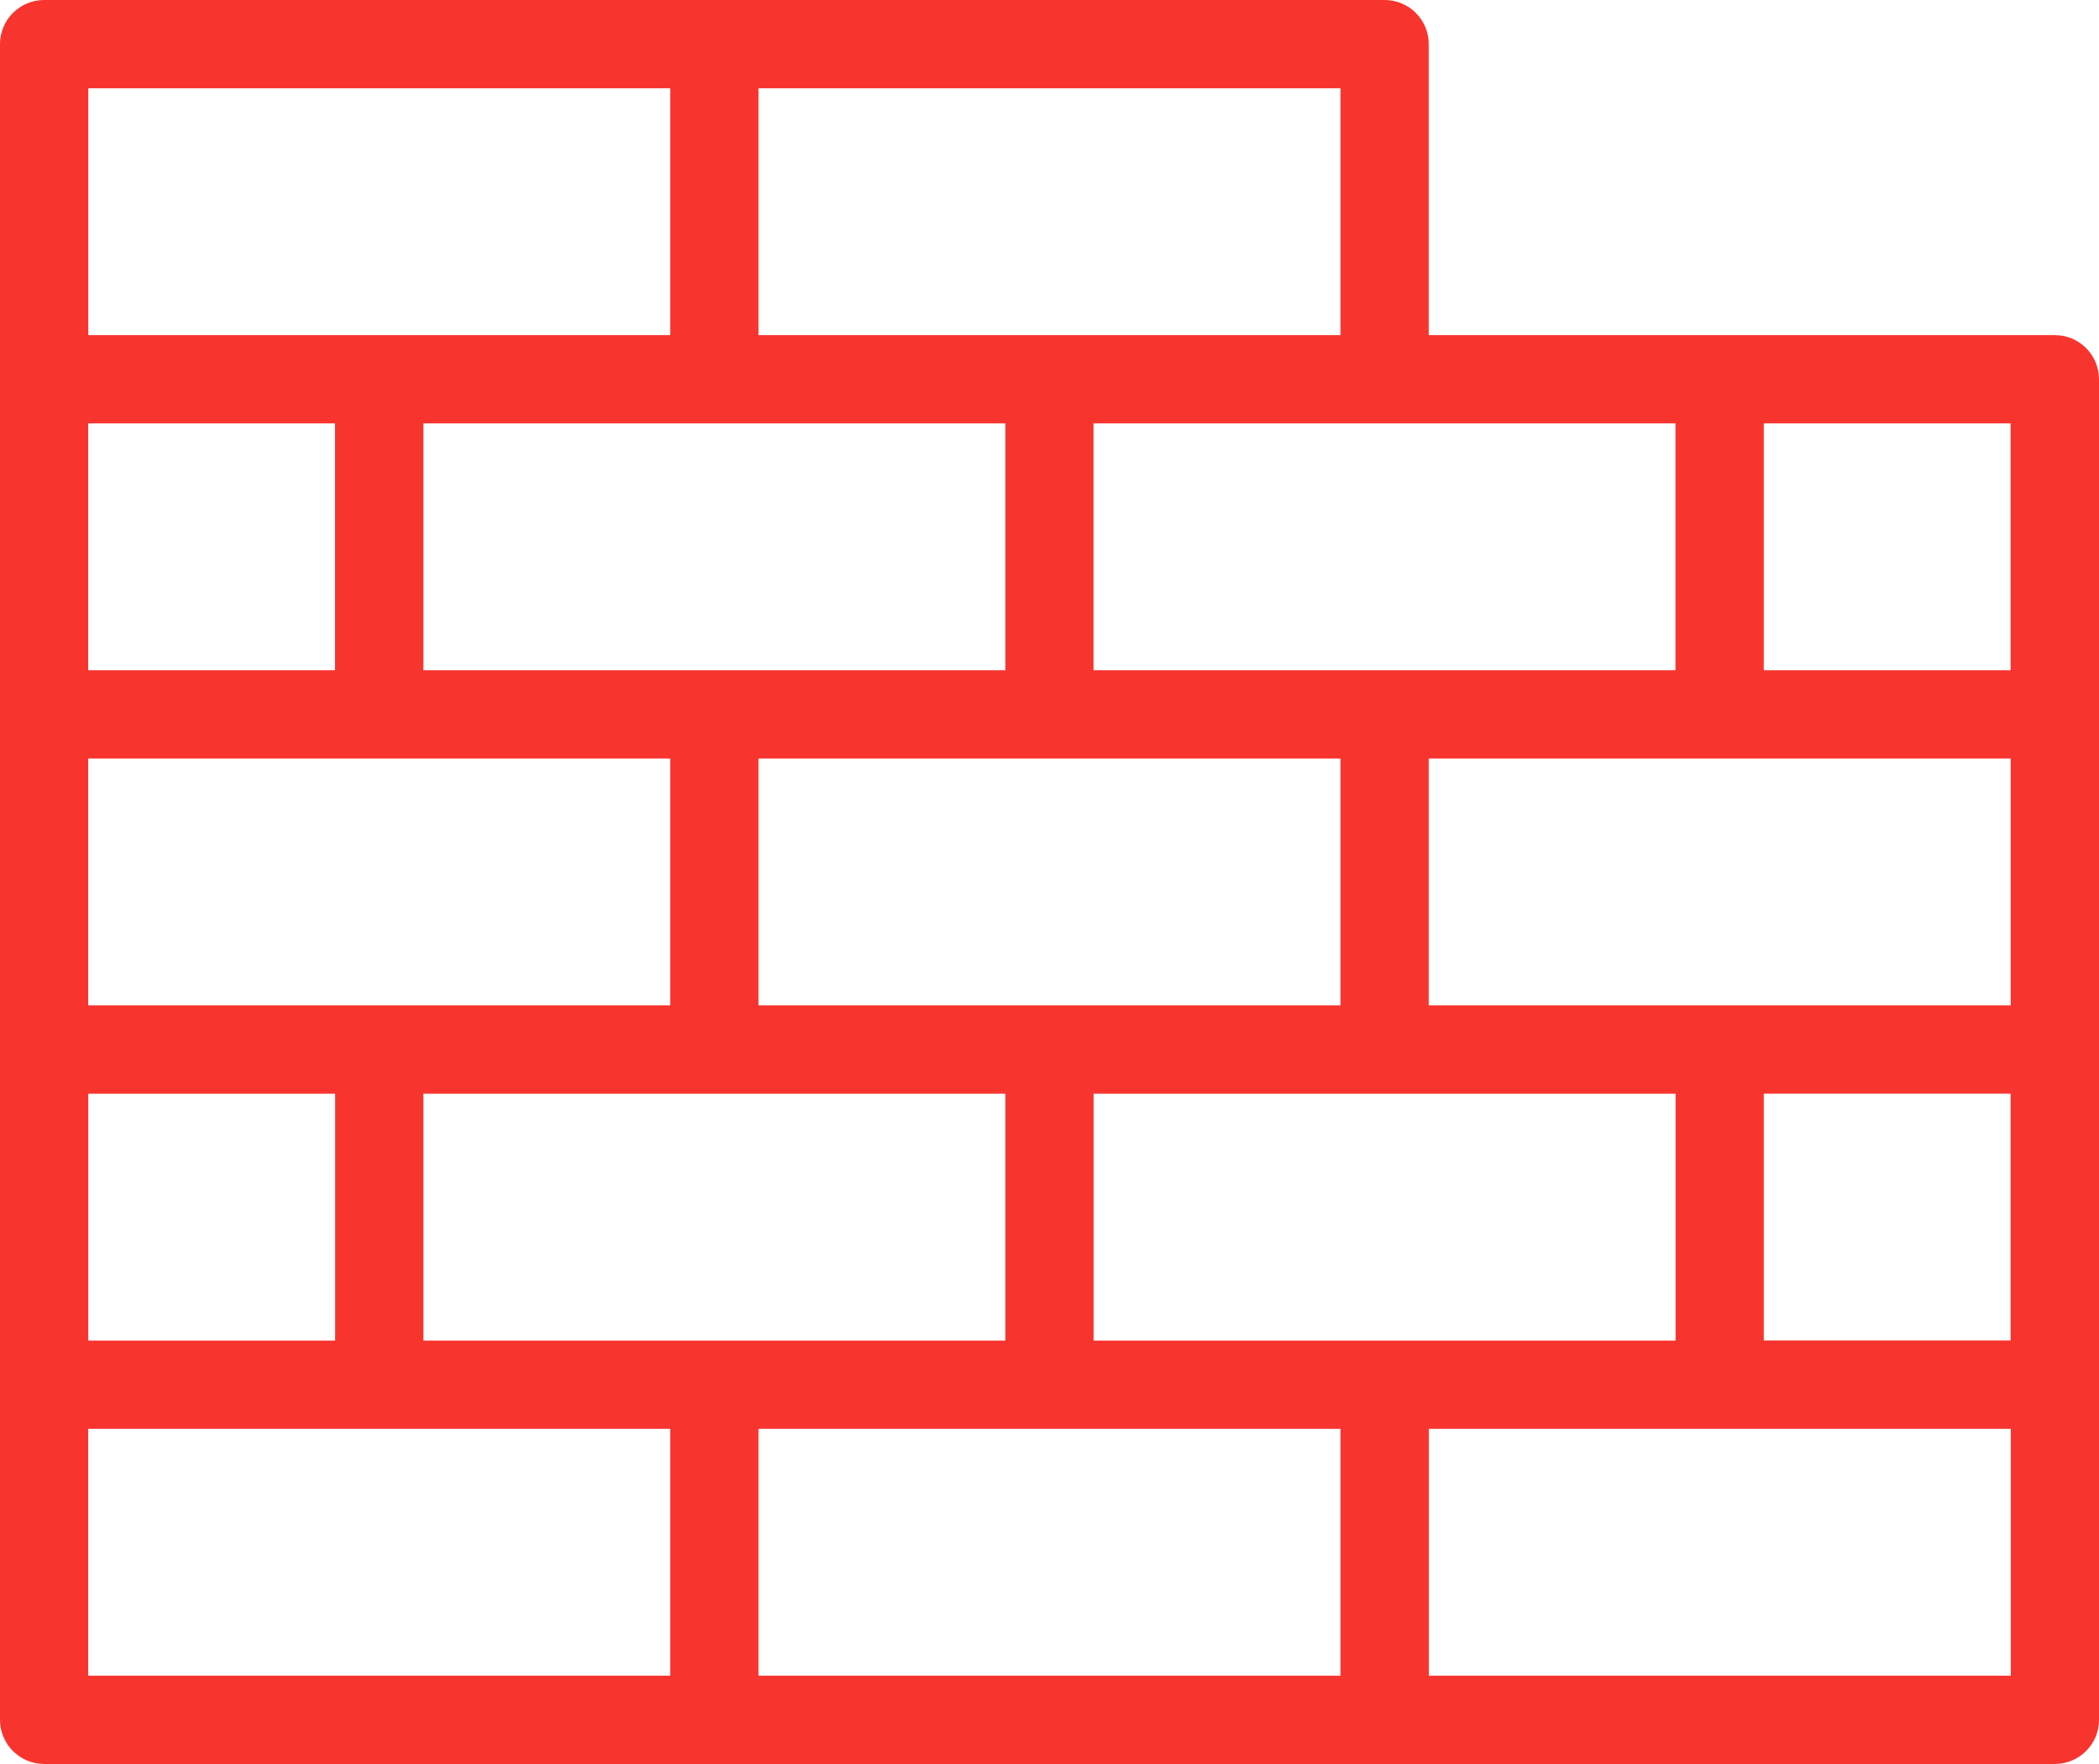
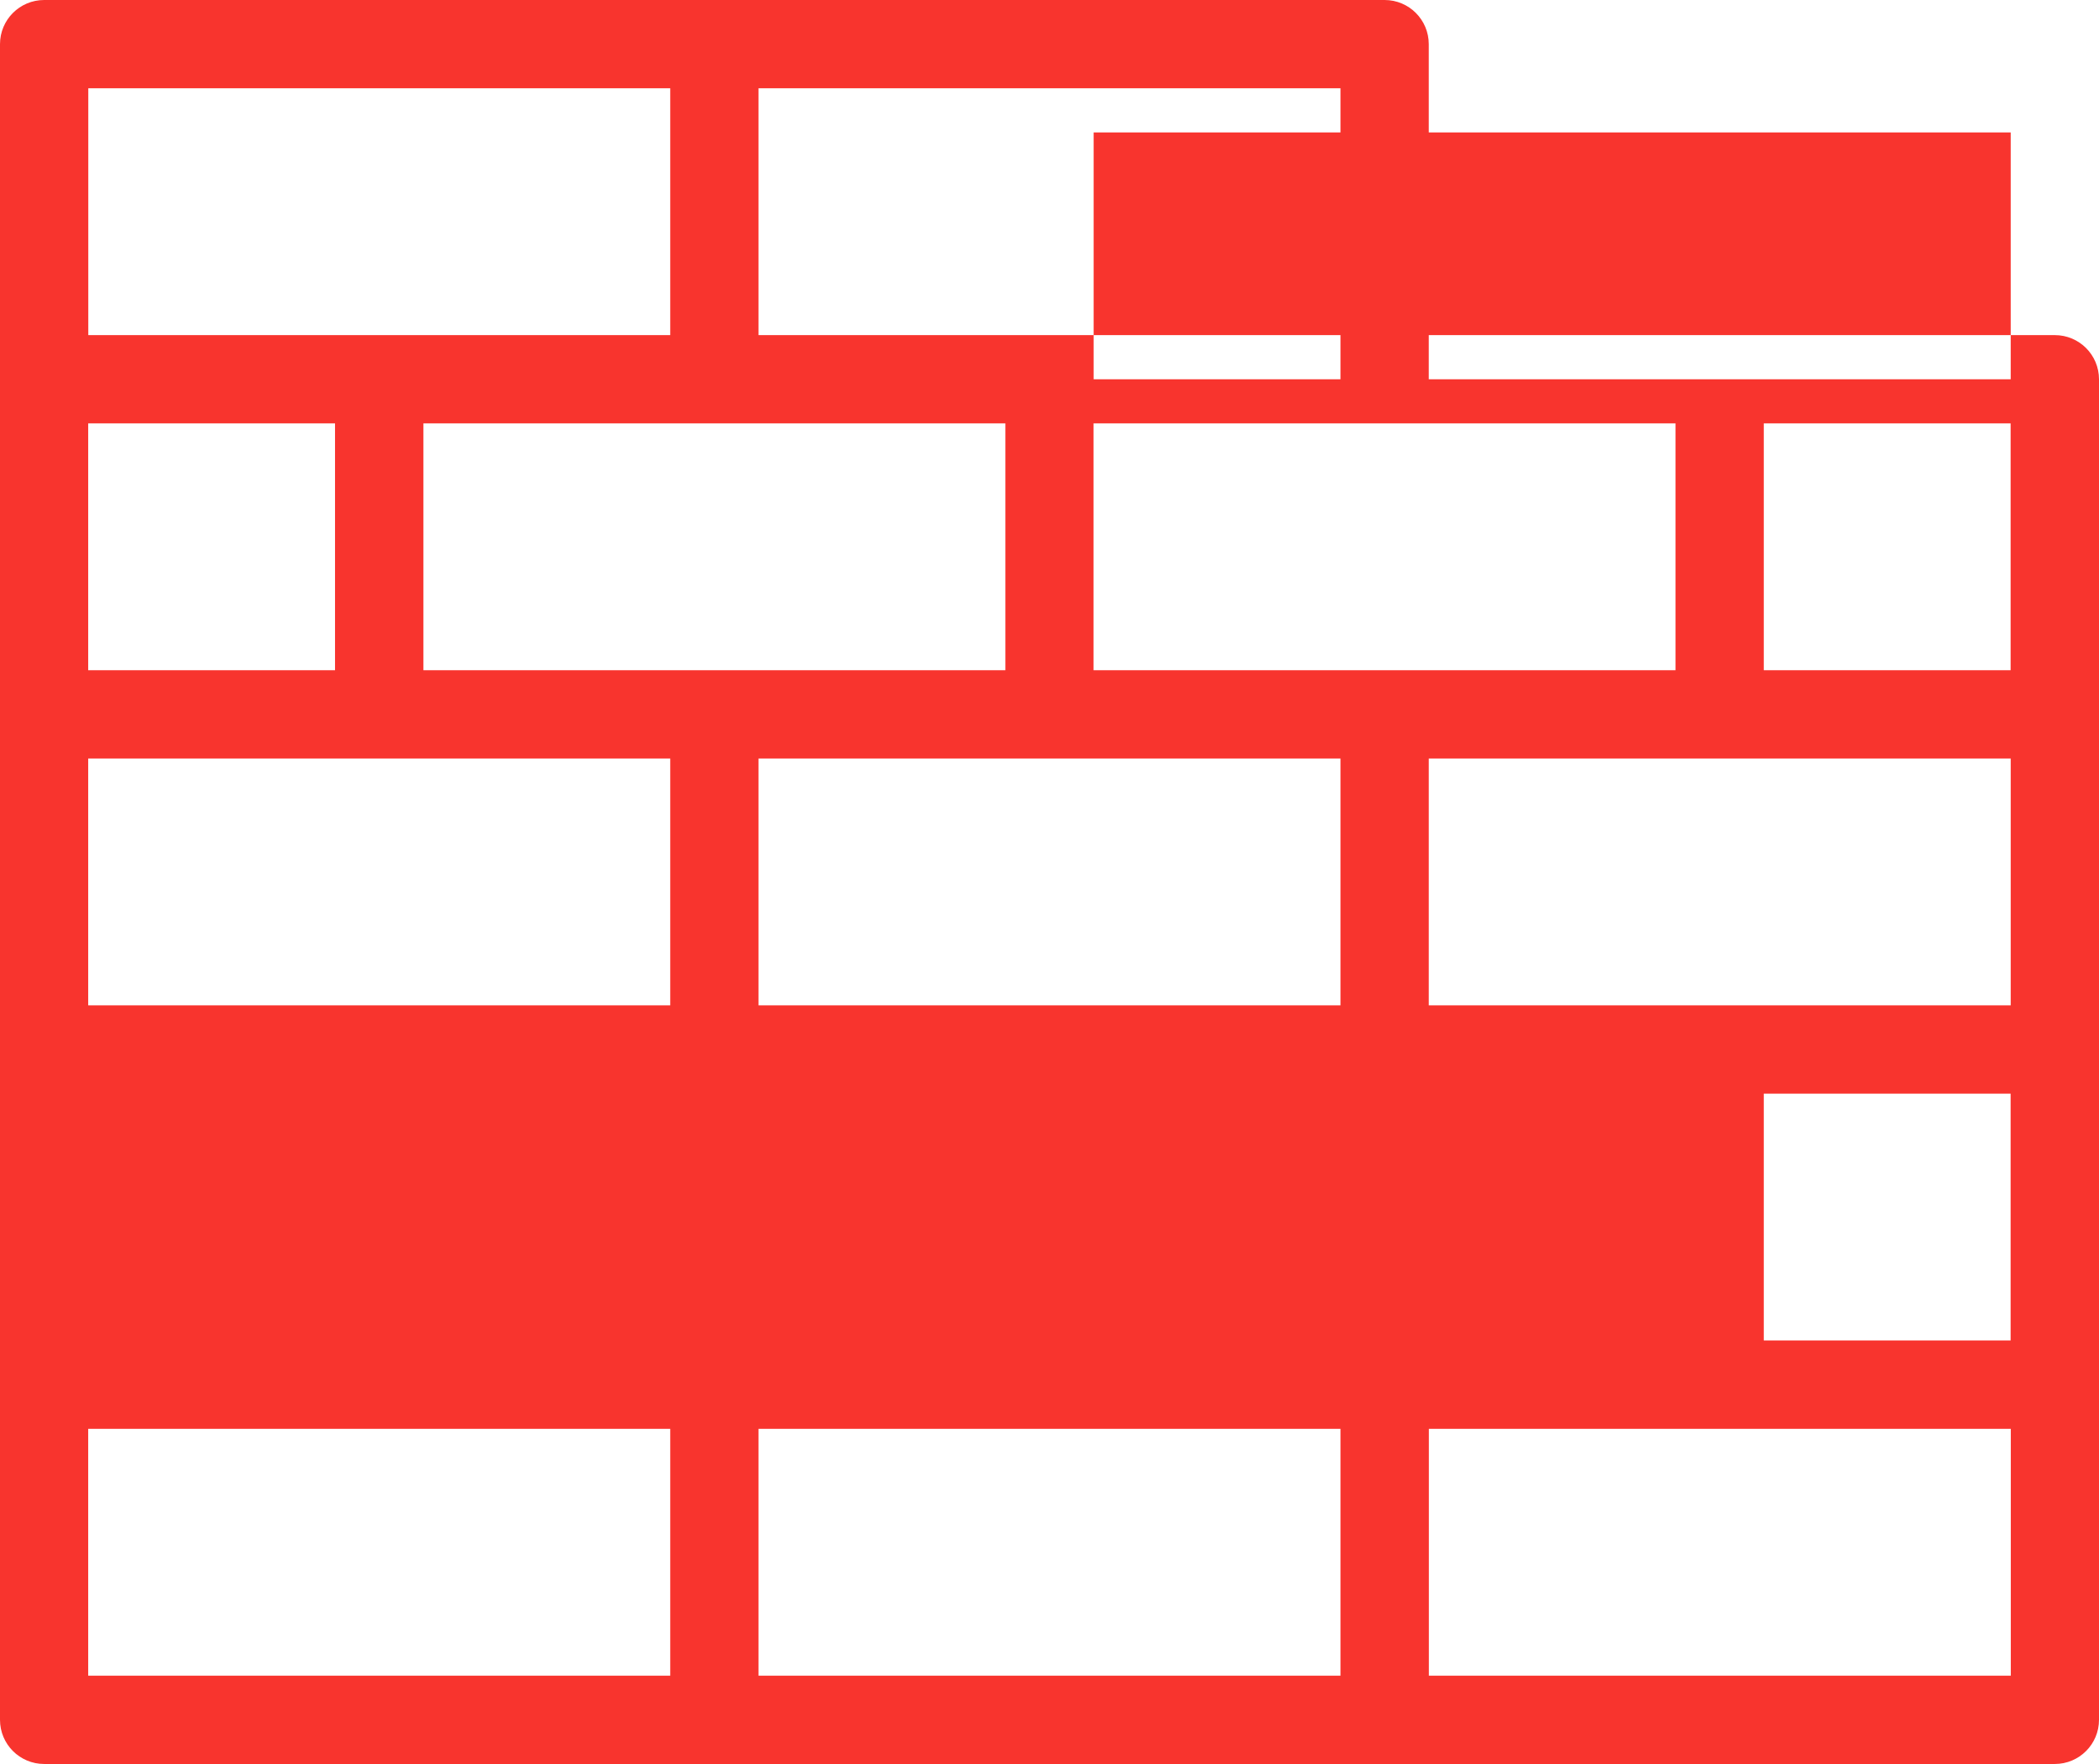
<svg xmlns="http://www.w3.org/2000/svg" id="a" viewBox="0 0 231.56 194.6">
  <defs>
    <style>.cls-1{fill:#f8342e;}</style>
  </defs>
  <g id="b">
-     <path class="cls-1" d="m231.56,41.84c0-2.69-2.18-4.87-4.87-4.87h-69.07V4.87c0-2.69-2.18-4.87-4.87-4.87H4.87C2.18,0,0,2.18,0,4.87v184.86c0,2.69,2.18,4.87,4.87,4.87h221.82c2.69,0,4.87-2.18,4.87-4.87V41.84Zm-110.91,106.05v-27.23h64.2v27.23h-64.2Zm-73.94,0v-27.23h64.2v27.23H46.71Zm-36.97,0v-27.23h27.23v27.23H9.74ZM110.91,46.71v27.23H46.71v-27.23s64.2,0,64.2,0Zm110.91,36.97v27.23h-64.2v-27.23s64.2,0,64.2,0Zm-73.94,27.23h-64.2v-27.23h64.2v27.23Zm-138.15,0v-27.23h64.21v27.23H9.73h0Zm27.23-36.97H9.73v-27.23h27.23v27.23h0Zm157.62,46.71h27.23v27.23h-27.23v-27.23Zm27.23-46.71h-27.23v-27.23h27.23v27.23Zm-36.97,0h-64.2v-27.23h64.2v27.23Zm-36.97-36.97h-64.19V9.74h64.2v27.23h-.01ZM9.74,9.74h64.2v27.23H9.74V9.74Zm0,147.89h64.2v27.23H9.73v-27.23h.01Zm73.94,0h64.2v27.23h-64.2v-27.23Zm138.15,27.23h-64.2v-27.23h64.2v27.23Z" />
+     <path class="cls-1" d="m231.56,41.84c0-2.69-2.18-4.87-4.87-4.87h-69.07V4.87c0-2.69-2.18-4.87-4.87-4.87H4.87C2.18,0,0,2.18,0,4.87v184.86c0,2.69,2.18,4.87,4.87,4.87h221.82c2.69,0,4.87-2.18,4.87-4.87V41.84Zv-27.23h64.2v27.23h-64.2Zm-73.94,0v-27.23h64.2v27.23H46.71Zm-36.97,0v-27.23h27.23v27.23H9.74ZM110.91,46.71v27.23H46.71v-27.23s64.2,0,64.2,0Zm110.91,36.97v27.23h-64.2v-27.23s64.2,0,64.2,0Zm-73.94,27.23h-64.2v-27.23h64.2v27.23Zm-138.15,0v-27.23h64.21v27.23H9.73h0Zm27.23-36.97H9.73v-27.23h27.23v27.23h0Zm157.62,46.71h27.23v27.23h-27.23v-27.23Zm27.23-46.71h-27.23v-27.23h27.23v27.23Zm-36.97,0h-64.2v-27.23h64.2v27.23Zm-36.97-36.97h-64.19V9.74h64.2v27.23h-.01ZM9.74,9.74h64.2v27.23H9.74V9.74Zm0,147.89h64.2v27.23H9.73v-27.23h.01Zm73.94,0h64.2v27.23h-64.2v-27.23Zm138.15,27.23h-64.2v-27.23h64.2v27.23Z" />
  </g>
</svg>